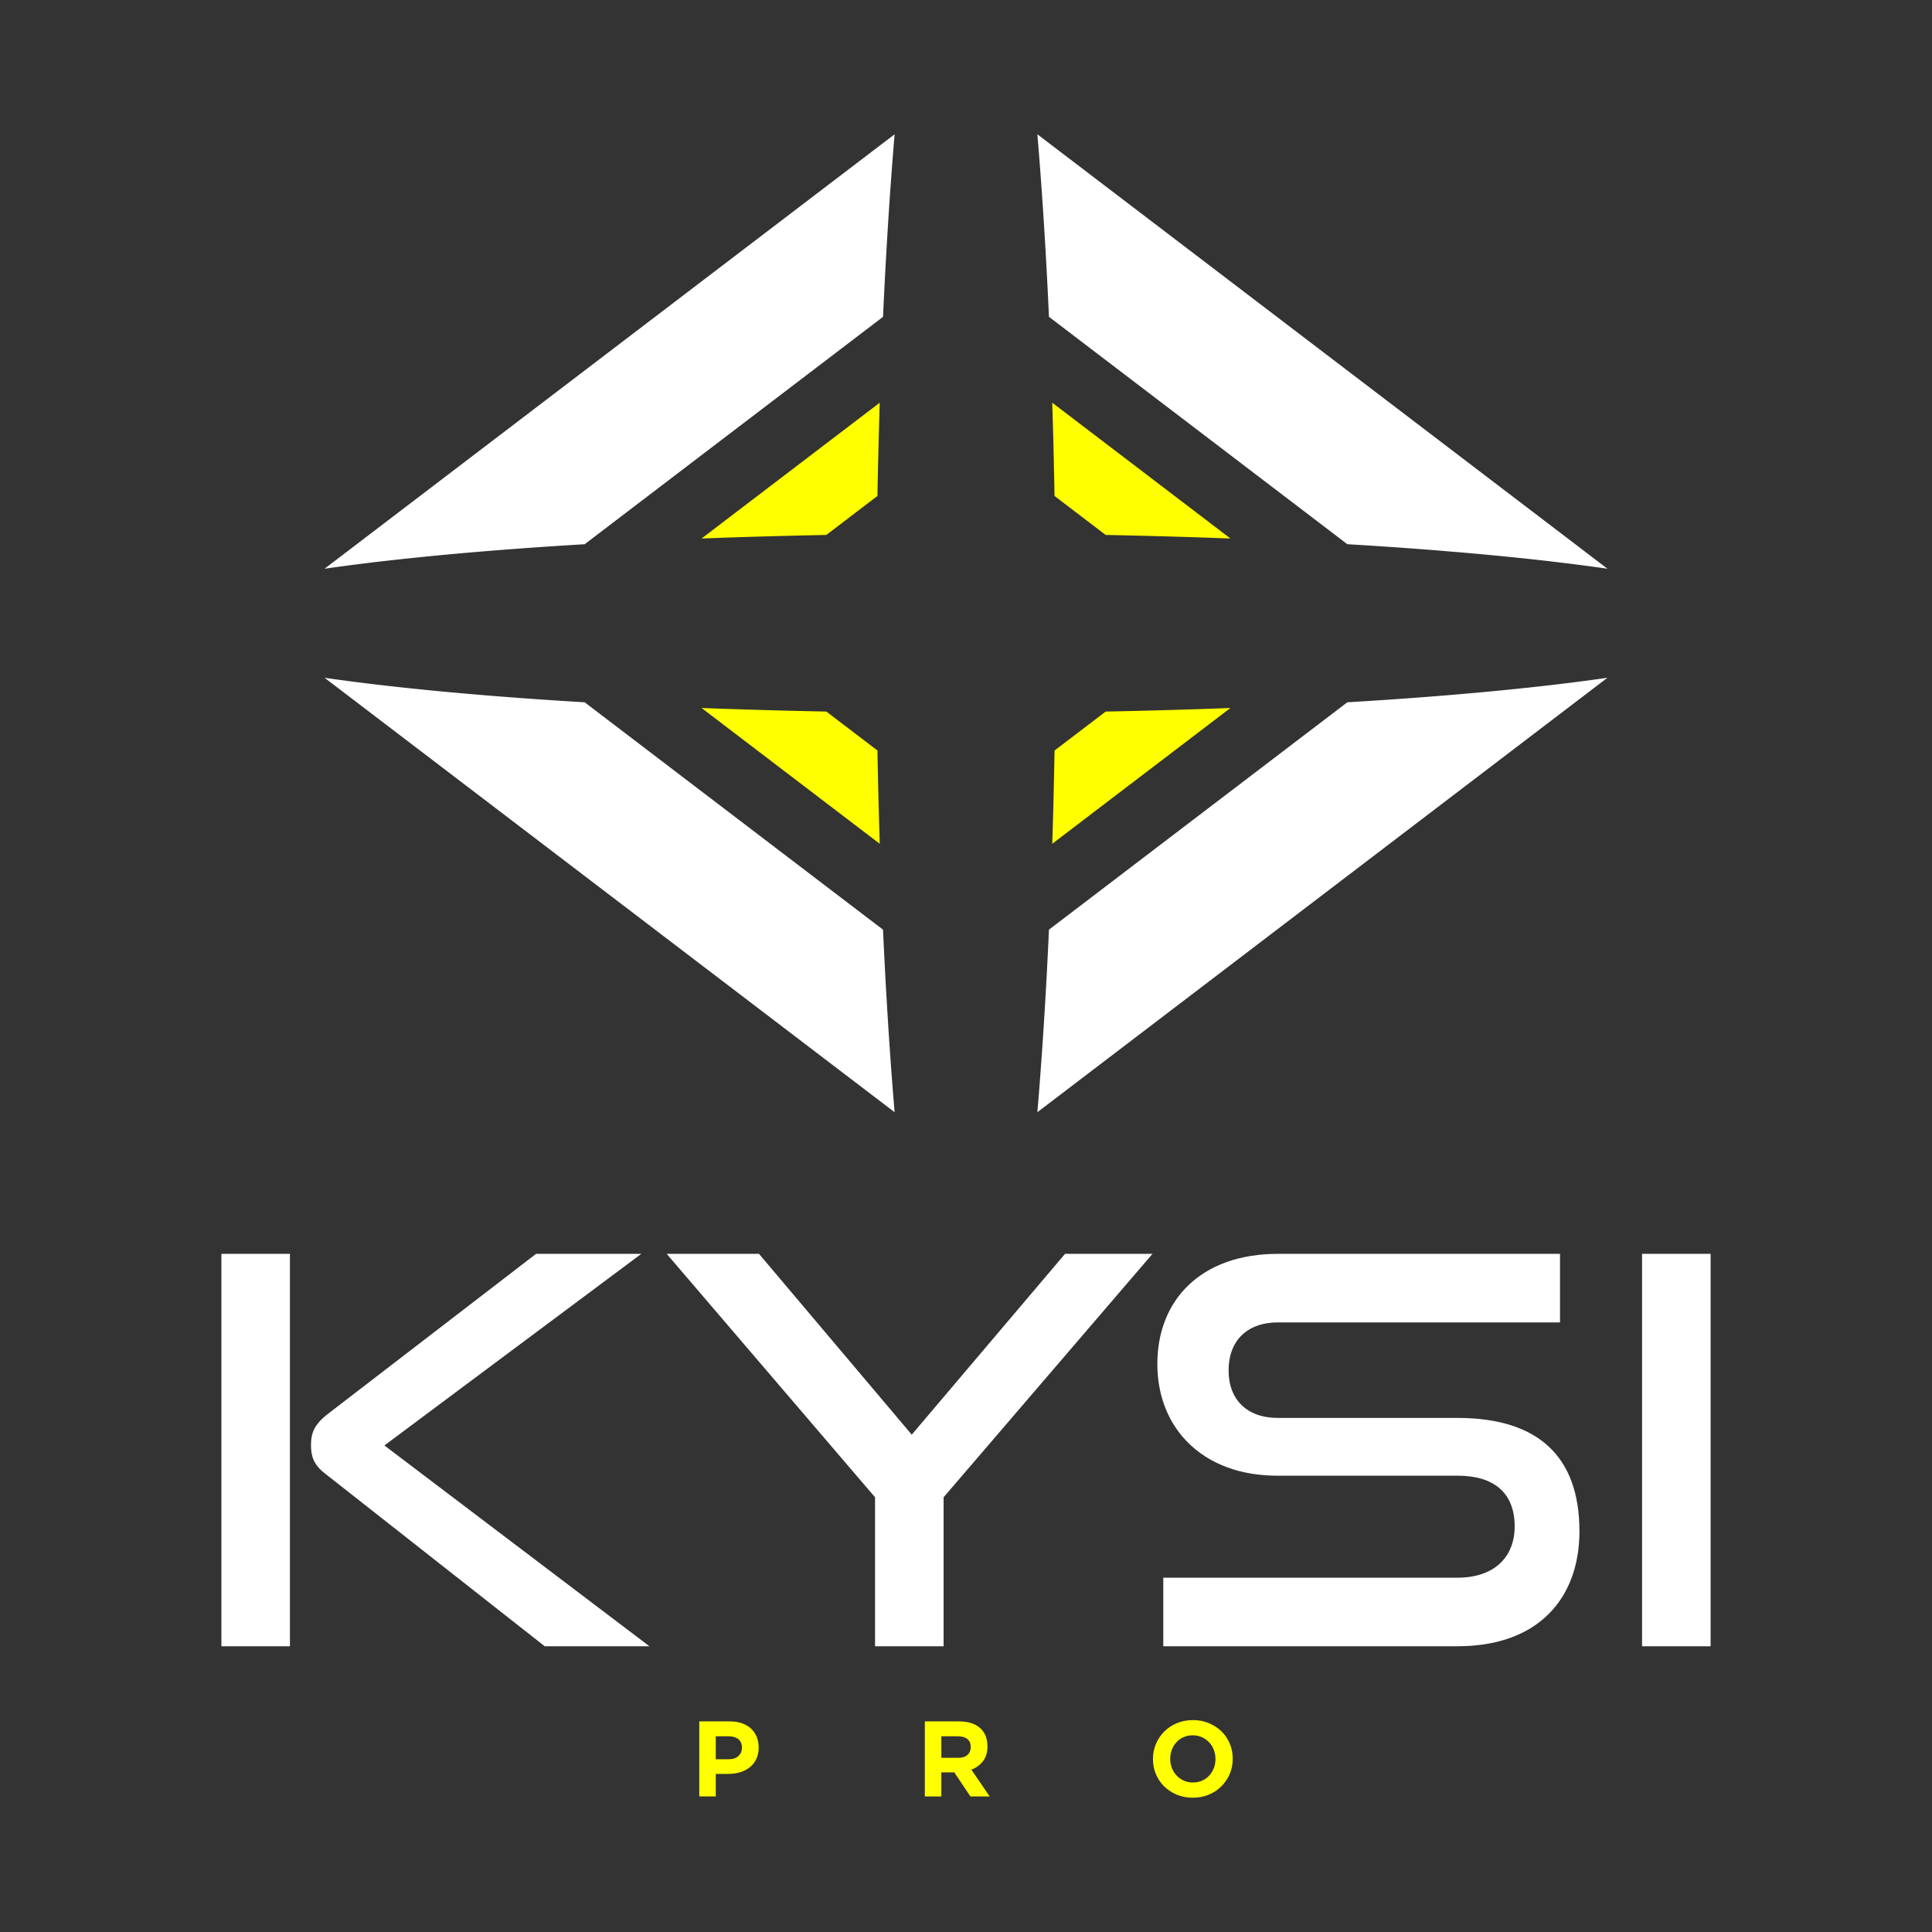
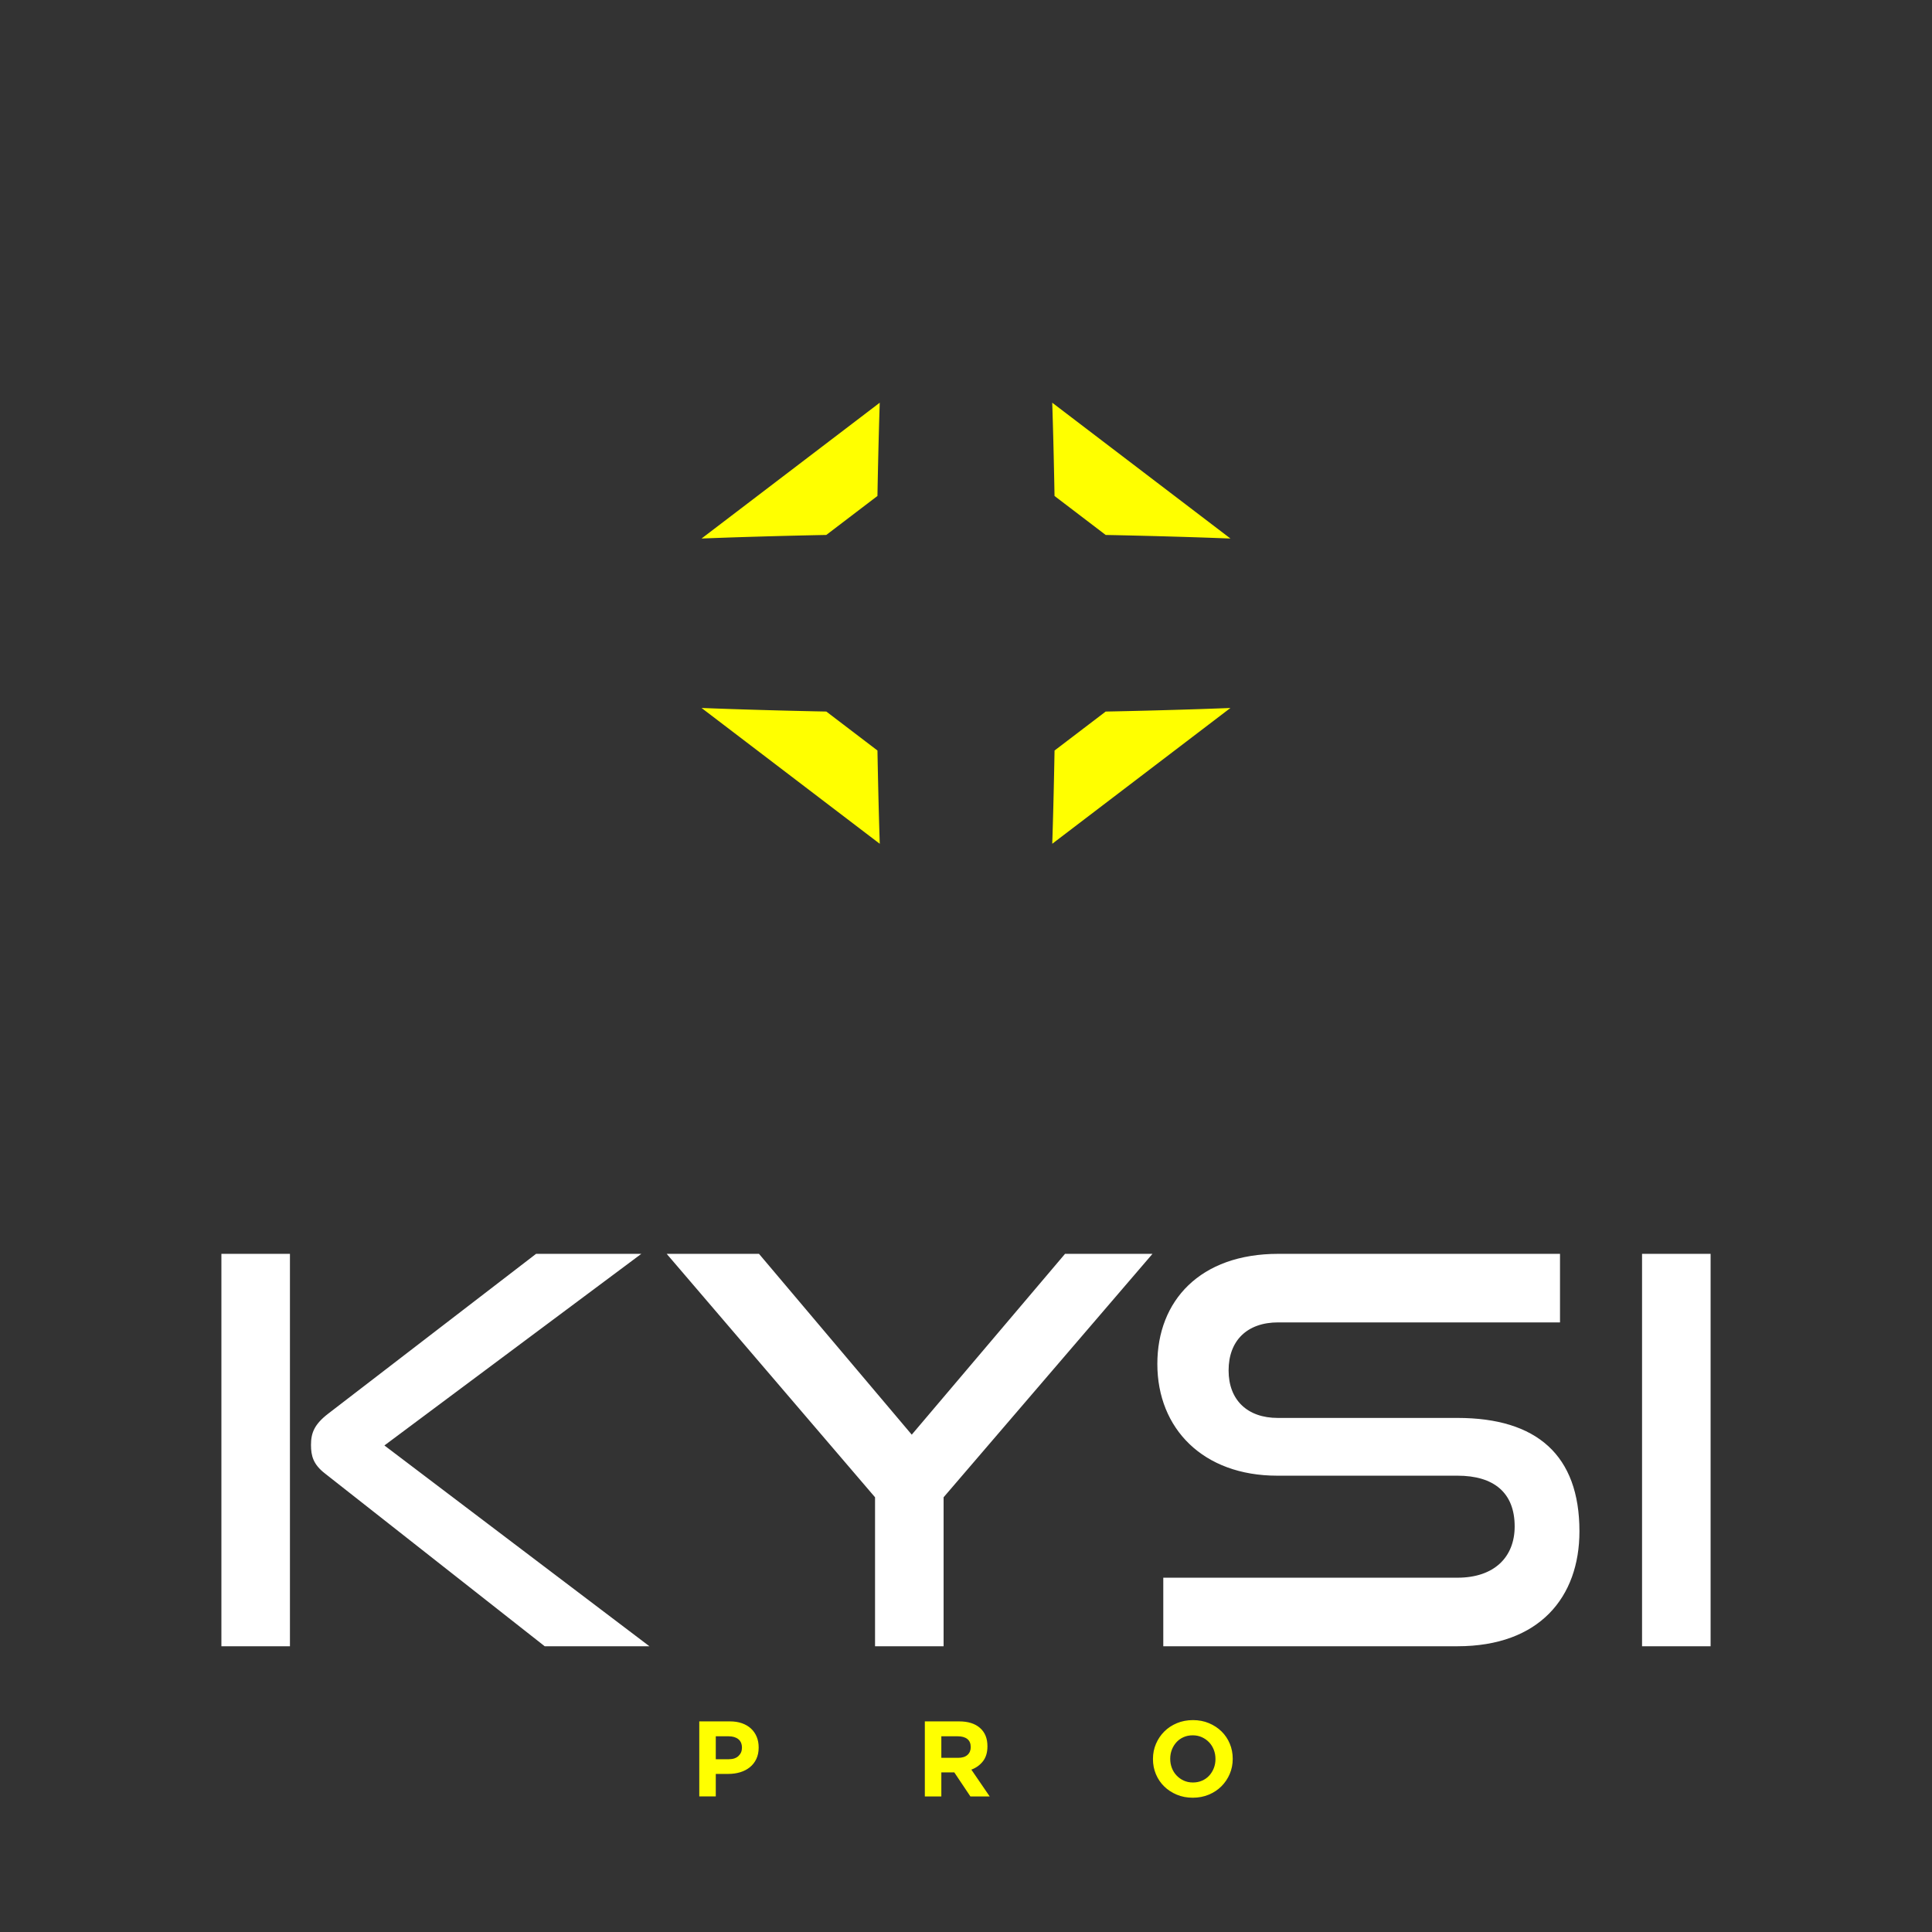
<svg xmlns="http://www.w3.org/2000/svg" xml:space="preserve" width="175.948mm" height="175.948mm" version="1.1" style="shape-rendering:geometricPrecision; text-rendering:geometricPrecision; image-rendering:optimizeQuality; fill-rule:evenodd; clip-rule:evenodd" viewBox="0 0 11872.51 11872.51">
  <rect x="0" y="0" width="11872.51" height="11872.51" fill="#333333" stroke="none" />
  <defs>
    <style type="text/css">
   
    .fil0 {fill:none;fill-rule:nonzero}
    .fil2 {fill:yellow}
    .fil3 {fill:white}
    .fil1 {fill:white}
   
  </style>
  </defs>
  <g id="Camada_x0020_1">
    <g id="_2622592970272">
      <rect class="fil0" x="-0" y="0" width="11872.51" height="11872.51" />
    </g>
    <g id="_2622592970128">
      <g>
-         <path class="fil1" d="M6374.84 825.23l3503.09 2669.62 -20.19 -2.89 -20.36 -2.89 -20.51 -2.86 -20.69 -2.83 -41.89 -5.66 -21.17 -2.8 -62.49 -8.05 -2.06 -0.27 -21.82 -2.71c-43.83,-5.46 -88.67,-10.82 -134.42,-16.1l-22.92 -2.62 -45.92 -5.13 -0.45 -0.06 -23.41 -2.56 -47.29 -5.1 -23.85 -2.5c-159.6,-16.75 -329.22,-32.35 -507.76,-46.63l-26.84 -2.15 -26.98 -2.11 -27.1 -2.09 -27.25 -2.09 -54.86 -4.08 -27.64 -2.03 -27.76 -2 -55.87 -3.93 -28.15 -1.94 -56.65 -3.82 -28.5 -1.88 -57.37 -3.7 -28.86 -1.79 -29.01 -1.82 -58.32 -3.52 -0.03 0 -1833.44 -1397.26 -3.52 -75.28 -0.89 -18.73 -0.24 -5.16 -0.65 -13.54 -0.92 -18.63 -3.55 -70.55 -0.18 -3.64 -3.88 -73.5 -0.99 -18.27 -0.32 -6.05 -0.65 -12.2 -4.06 -72.48 -0.9 -15.51 -0.15 -2.54 -1.05 -17.98 -2.11 -35.81 -1.07 -17.85 -1.07 -17.8 -0.39 -6.89 -0.69 -10.85 -0.15 -2.48 -4.26 -68.13 -1.01 -16.04 -0.09 -1.49 -1.13 -17.5 -2.29 -34.83 -1.13 -17.38 -1.16 -17.29 -0.51 -7.67 -0.66 -9.6 -1.19 -17.2 -2.36 -34.32 -1.19 -17.06 -1.17 -16.55 -0.05 -0.48 -1.19 -16.99 -3.7 -50.66 -1.22 -16.82 -0.63 -8.35 -0.63 -8.38 -5.07 -66.49 -1.28 -16.52 -0.03 -0.42 -1.28 -16.04 -1.28 -16.4 -1.32 -16.34 -1.31 -16.31 -1.32 -16.25 -0.72 -8.97 -0.63 -7.25 -1.34 -16.13 -1.34 -16.13 -1.34 -16.04zm3502.99 3339.87l-3502.99 2669.62 1.34 -16.04 1.34 -16.13 1.34 -16.13 0.63 -7.25 0.72 -8.97 1.32 -16.25 1.31 -16.31 1.32 -16.34 1.28 -16.4 1.28 -16.04 0.03 -0.42 1.28 -16.52 5.07 -66.49 0.63 -8.38 0.63 -8.35 1.22 -16.82 3.7 -50.66 1.19 -16.99 0.05 -0.48 1.17 -16.55 1.19 -17.06 2.36 -34.32 1.19 -17.2 0.66 -9.6 0.51 -7.67 1.16 -17.29 1.13 -17.38 2.29 -34.83 1.13 -17.5 0.09 -1.49 1.01 -16.04 4.26 -68.13 0.15 -2.48 0.69 -10.85 0.39 -6.89 1.07 -17.8 1.07 -17.85 2.11 -35.81 1.05 -17.98 0.15 -2.54 0.9 -15.51 4.06 -72.48 0.65 -12.2 0.32 -6.05 0.99 -18.27 3.88 -73.5 0.18 -3.64 3.55 -70.55 0.92 -18.63 0.65 -13.54 0.24 -5.16 0.89 -18.73 3.52 -75.28 1833.4 -1397.22 29.22 -1.76 28.56 -1.73 58.42 -3.64 23.43 -1.49 5.3 -0.36 28.62 -1.85 28.5 -1.88 28.39 -1.9 23.94 -1.61 4.33 -0.3 28.14 -1.94 28 -1.97 27.87 -1.97 27.76 -2 27.64 -2.02 25.68 -1.88 1.82 -0.15 27.37 -2.06 27.25 -2.09 27.11 -2.09 8.25 -0.63 18.73 -1.49 26.84 -2.15 26.71 -2.15 26.6 -2.18 26.42 -2.17 26.32 -2.21 26.15 -2.24 1.34 -0.09 24.69 -2.18 25.91 -2.26 2.26 -0.21 49.08 -4.39 25.49 -2.32 25.32 -2.33 20.07 -1.85 5.13 -0.51 25.04 -2.39 24.9 -2.42 48.57 -4.74 0.8 -0.09 24.45 -2.45 24.3 -2.47 24.18 -2.51 24 -2.5 23.88 -2.5 21.68 -2.29 2.02 -0.24 23.56 -2.56 23.43 -2.56 23.25 -2.59 6.62 -0.72 16.46 -1.88 22.96 -2.62 22.77 -2.65 22.67 -2.66 22.45 -2.68 22.33 -2.69 44.16 -5.43 21.83 -2.75 21.67 -2.74 21.53 -2.77 21.35 -2.81 61.51 -8.23 1.55 -0.21 20.69 -2.86 40.88 -5.76 20.18 -2.89zm-4380.23 2669.62l-3503.03 -2669.62 20.19 2.89 40.88 5.76 20.69 2.83 63.06 8.46 21.34 2.81 21.53 2.77 21.67 2.74 21.82 2.75 44.16 5.43 22.34 2.69 22.48 2.68 22.63 2.66 22.78 2.62 22.96 2.62 23.11 2.62 23.25 2.59 23.41 2.56 23.56 2.56 2.06 0.24 21.67 2.29 23.85 2.5 24.03 2.5 48.46 4.95 24.47 2.44 49.35 4.86 24.9 2.39 50.24 4.74 25.34 2.36 25.46 2.32 25.61 2.29 25.76 2.3 25.88 2.26 52.21 4.47 26.3 2.21 26.45 2.21 50.3 4.09 2.98 0.24 26.83 2.12 44.78 3.52 9.31 0.72 27.25 2.06 49.79 3.72 5.07 0.39 27.64 2 83.63 5.93 28.14 1.94 56.65 3.82 28.5 1.88 57.36 3.7 28.86 1.82 29.02 1.79 58.32 3.52 0.03 0 1833.4 1397.26 3.52 75.28 0.9 18.73 0.24 5.16 0.65 13.54 0.92 18.63 3.55 70.55 0.18 3.64 3.88 73.5 0.99 18.27 0.32 6.05 0.66 12.2 4.05 72.48 0.9 15.51 0.15 2.54 1.05 17.98 2.12 35.81 1.07 17.85 1.07 17.8 0.38 6.89 0.69 10.85 0.15 2.48 4.26 68.13 1.01 16.04 0.09 1.49 1.13 17.5 2.29 34.83 1.13 17.38 1.17 17.29 0.51 7.67 0.65 9.6 1.19 17.2 2.35 34.32 1.19 17.06 1.17 16.55 0.06 0.48 1.19 16.99 3.7 50.66 1.22 16.82 0.63 8.35 0.63 8.38 5.07 66.49 1.28 16.52 0.03 0.42 1.28 16.04 1.28 16.4 1.31 16.34 1.31 16.31 1.32 16.25 0.72 8.97 0.63 7.25 1.34 16.13 1.34 16.13 1.34 16.04zm-3503.03 -3339.87l3503.03 -2669.62 -1.34 16.04 -1.34 16.13 -1.34 16.13 -0.63 7.25 -0.72 8.97 -1.32 16.25 -1.31 16.31 -1.31 16.34 -1.28 16.4 -1.28 16.04 -0.03 0.42 -1.28 16.52 -5.07 66.49 -0.63 8.38 -0.63 8.35 -1.22 16.82 -3.7 50.66 -1.19 16.99 -0.06 0.48 -1.17 16.55 -1.19 17.06 -2.35 34.32 -1.19 17.2 -0.65 9.6 -0.51 7.67 -1.17 17.29 -1.13 17.38 -2.29 34.83 -1.13 17.5 -0.09 1.49 -1.01 16.04 -4.26 68.13 -0.15 2.48 -0.69 10.85 -0.38 6.89 -1.07 17.8 -1.07 17.85 -2.12 35.81 -1.05 17.98 -0.15 2.54 -0.9 15.51 -4.05 72.48 -0.66 12.2 -0.32 6.05 -0.99 18.27 -3.88 73.5 -0.18 3.64 -3.55 70.55 -0.92 18.63 -0.65 13.54 -0.24 5.16 -0.9 18.73 -3.52 75.28 -1833.4 1397.26 -0.03 0 -58.32 3.52 -29.02 1.79 -28.86 1.82 -57.36 3.7 -28.5 1.88 -56.65 3.82 -28.14 1.94 -83.63 5.93 -27.64 2 -5.07 0.39 -49.79 3.72 -27.25 2.06 -9.31 0.72 -44.78 3.52 -26.83 2.12 -2.98 0.24 -50.3 4.09 -26.45 2.21 -26.3 2.21 -52.21 4.47 -25.88 2.26 -25.76 2.3 -25.61 2.29 -25.46 2.32 -25.34 2.36 -50.24 4.74 -24.9 2.39 -49.35 4.86 -24.47 2.44 -48.46 4.95 -24.03 2.5 -23.85 2.5 -21.67 2.29 -2.06 0.24 -23.56 2.56 -23.41 2.56 -23.25 2.59 -23.11 2.62 -22.96 2.62 -22.78 2.62 -22.63 2.66 -22.48 2.68 -22.34 2.69 -44.16 5.43 -21.82 2.75 -21.67 2.74 -21.53 2.77 -21.34 2.81 -63.06 8.46 -20.69 2.83 -40.88 5.76 -20.19 2.89z" />
        <path class="fil2" d="M6466.29 2474.79l1095.07 834.54 -11.6 -0.45 -11.63 -0.45 -11.6 -0.41 -11.65 -0.45 -23.32 -0.86 -11.66 -0.42 -11.69 -0.42 -11.71 -0.41 -11.72 -0.42 -11.71 -0.42 -11.75 -0.42 -11.75 -0.38 -11.75 -0.42 -23.58 -0.81 -11.81 -0.38 -11.81 -0.39 -11.84 -0.38 -11.84 -0.38 -11.84 -0.39 -11.87 -0.36 -11.86 -0.38 -23.8 -0.75 -11.9 -0.36 -11.92 -0.36 -11.92 -0.36 -11.96 -0.36 -11.96 -0.36 -11.99 -0.33 -11.95 -0.36 -24 -0.68 -12.02 -0.33 -12.04 -0.32 -12.02 -0.33 -12.07 -0.33 -12.05 -0.32 -12.07 -0.33 -12.08 -0.3 -12.11 -0.33 -24.24 -0.62 -12.11 -0.3 -12.17 -0.3 -12.13 -0.3 -12.17 -0.3 -12.19 -0.27 -12.17 -0.3 -12.19 -0.27 -11.21 -0.3 -1.01 0 -12.22 -0.27 -12.23 -0.27 -12.23 -0.26 -12.25 -0.27 -12.25 -0.27 -12.28 -0.27 -12.29 -0.26 -12.28 -0.24 -24.63 -0.51 -12.31 -0.24 -12.34 -0.24 -314.35 -239.54 -0.15 -9.12 -0.18 -9.15 -1.02 -54.68 -0.18 -9.1 -0.18 -9.06 -0.18 -9.1 -0.18 -9.06 -0.03 -1.82 -0.15 -7.27 -0.18 -9.06 -0.21 -9.06 -0.18 -9.04 -1.37 -63.21 -0.21 -9 -0.15 -6.83 -0.06 -2.17 -0.21 -9.01 -0.21 -8.97 -0.21 -9 -0.21 -8.97 -0.65 -26.9 -0.21 -8.94 -0.24 -8.95 -0.21 -8.95 -0.24 -8.94 -0.21 -8.91 -0.05 -2.83 -0.18 -6.11 -0.24 -8.91 -0.21 -8.91 -0.24 -8.89 -0.24 -8.91 -0.24 -8.89 -0.24 -8.89 -0.24 -8.89 -0.24 -8.85 -0.27 -8.89 -0.24 -8.85 -0.24 -8.85 -0.21 -7.73 -0.03 -1.13 -0.27 -8.83 -0.24 -8.85 -0.27 -8.83 -0.27 -8.83 -0.51 -17.62 -0.27 -8.8 -0.26 -8.79 -0.27 -8.8 -0.27 -8.79 -0.27 -8.77 -0.27 -8.77 -0.09 -3.79 -0.18 -4.98 -0.27 -8.77zm1095.01 1875.83l-1095.01 834.51 0.27 -8.77 0.18 -4.95 0.09 -3.81 0.27 -8.77 0.27 -8.77 0.27 -8.8 0.27 -8.79 0.26 -8.8 0.27 -8.79 0.51 -17.63 0.27 -8.83 0.27 -8.83 0.24 -8.82 0.27 -8.86 0.03 -1.1 0.21 -7.75 0.24 -8.85 0.24 -8.86 0.27 -8.85 0.24 -8.89 0.24 -8.89 0.24 -8.88 0.24 -8.89 0.24 -8.89 0.24 -8.91 0.21 -8.91 0.24 -8.91 0.18 -6.09 0.05 -2.83 0.21 -8.94 0.24 -8.91 0.21 -8.95 0.24 -8.95 0.21 -8.97 0.65 -26.89 0.21 -8.97 0.21 -8.97 0.21 -9.01 0.21 -8.97 0.06 -2.17 0.15 -6.83 0.21 -9 0.38 -18.04 0.21 -9.04 0.78 -36.13 0.18 -9.06 0.21 -9.06 0.18 -9.07 0.15 -7.24 0.03 -1.82 0.18 -9.1 0.18 -9.06 0.18 -9.1 0.18 -9.09 1.02 -54.68 0.18 -9.12 0.15 -9.16 314.29 -239.5 12.34 -0.24 12.31 -0.24 24.63 -0.51 12.28 -0.24 12.29 -0.26 12.25 -0.27 12.28 -0.27 12.25 -0.27 12.23 -0.26 12.23 -0.27 12.22 -0.27 1.07 0 23.32 -0.57 12.19 -0.3 12.19 -0.27 12.14 -0.3 12.16 -0.3 12.14 -0.3 12.13 -0.3 24.24 -0.62 12.07 -0.33 12.11 -0.3 12.08 -0.33 12.04 -0.32 12.04 -0.33 12.04 -0.33 12.04 -0.32 12.02 -0.33 24 -0.68 11.96 -0.36 11.98 -0.33 11.96 -0.36 11.96 -0.36 11.92 -0.36 11.93 -0.36 11.9 -0.36 23.79 -0.75 11.86 -0.38 11.87 -0.36 11.87 -0.39 11.84 -0.38 11.8 -0.38 11.84 -0.39 11.77 -0.38 23.58 -0.81 11.75 -0.42 11.77 -0.38 11.72 -0.42 11.75 -0.42 11.69 -0.42 11.72 -0.41 11.69 -0.42 11.65 -0.42 23.32 -0.86 11.65 -0.45 11.63 -0.41 11.59 -0.45 11.6 -0.45zm-2155.14 834.51l-1095.04 -834.51 11.6 0.45 11.6 0.45 11.63 0.41 11.66 0.45 23.31 0.86 11.66 0.42 11.69 0.42 11.72 0.41 11.69 0.42 11.75 0.42 11.75 0.42 11.75 0.38 11.75 0.42 23.58 0.81 11.77 0.38 11.84 0.39 11.81 0.38 11.84 0.38 11.87 0.39 11.86 0.36 11.87 0.38 23.79 0.75 11.9 0.36 11.93 0.36 11.92 0.36 11.96 0.36 11.96 0.36 11.98 0.33 11.96 0.36 24 0.68 12.02 0.33 12.04 0.32 12.04 0.33 12.04 0.33 12.08 0.32 12.07 0.33 12.08 0.3 12.11 0.33 24.21 0.62 12.13 0.3 12.13 0.3 12.17 0.3 12.17 0.3 12.17 0.27 12.19 0.3 12.19 0.27 11.15 0.3 1.07 0 12.19 0.27 12.25 0.27 12.23 0.26 12.25 0.27 12.25 0.27 12.28 0.27 12.29 0.26 12.28 0.24 24.63 0.51 12.31 0.24 12.34 0.24 314.29 239.5 0.15 9.16 0.18 9.12 1.01 54.68 0.18 9.09 0.18 9.1 0.18 9.06 0.18 9.1 0.03 1.82 0.15 7.24 0.18 9.07 0.21 9.06 0.18 9.04 0.78 36.16 0.21 9.04 0.39 18.01 0.2 9.04 0.16 6.83 0.05 2.15 0.21 9 0.21 9.01 0.21 8.97 0.21 8.97 0.65 26.89 0.21 8.95 0.24 8.95 0.21 8.94 0.24 8.95 0.21 8.91 0.06 2.86 0.18 6.09 0.24 8.91 0.2 8.89 0.24 8.91 0.24 8.91 0.24 8.89 0.24 8.88 0.24 8.89 0.24 8.85 0.26 8.89 0.24 8.86 0.24 8.85 0.21 7.75 0.03 1.1 0.27 8.83 0.24 8.83 0.27 8.85 0.27 8.83 0.24 8.8 0.27 8.83 0.27 8.79 0.27 8.8 0.26 8.79 0.27 8.8 0.27 8.77 0.27 8.77 0.09 3.81 0.18 4.95 0.27 8.77zm-1095.04 -1875.8l1095.04 -834.54 -0.27 8.77 -0.18 4.98 -0.09 3.79 -0.27 8.77 -0.27 8.77 -0.27 8.79 -0.26 8.8 -0.27 8.79 -0.27 8.8 -0.51 17.62 -0.27 8.83 -0.27 8.83 -0.24 8.83 -0.27 8.85 -0.03 1.13 -0.21 7.73 -0.24 8.85 -0.24 8.85 -0.26 8.86 -0.24 8.88 -0.24 8.89 -0.24 8.89 -0.24 8.89 -0.24 8.88 -0.24 8.92 -0.2 8.91 -0.24 8.91 -0.18 6.11 -0.06 2.8 -0.21 8.95 -0.24 8.91 -0.21 8.95 -0.24 8.94 -0.21 8.97 -0.65 26.9 -0.21 8.97 -0.21 8.97 -0.21 9 -0.21 8.97 -0.05 2.21 -0.16 6.8 -0.2 9 -1.38 63.21 -0.18 9.07 -0.21 9.06 -0.18 9.06 -0.15 7.27 -0.03 1.79 -0.18 9.09 -0.18 9.06 -0.18 9.1 -0.18 9.1 -1.01 54.68 -0.18 9.12 -0.15 9.15 -314.32 239.54 -12.35 0.24 -12.31 0.24 -24.63 0.51 -12.29 0.24 -12.28 0.26 -12.29 0.27 -12.25 0.27 -12.25 0.27 -12.22 0.26 -12.23 0.27 -12.23 0.27 -1.04 0 -11.18 0.3 -12.2 0.27 -12.16 0.3 -12.2 0.27 -12.16 0.3 -12.14 0.3 -12.16 0.3 -12.11 0.3 -24.24 0.62 -12.11 0.33 -12.07 0.3 -12.08 0.33 -12.04 0.32 -12.08 0.33 -12.01 0.33 -12.04 0.32 -12.02 0.33 -24 0.68 -11.96 0.36 -11.98 0.33 -11.96 0.36 -11.96 0.36 -11.92 0.36 -11.93 0.36 -11.9 0.36 -23.79 0.75 -11.87 0.38 -11.86 0.36 -11.84 0.39 -11.84 0.38 -11.84 0.38 -11.81 0.39 -11.8 0.38 -23.58 0.81 -11.75 0.42 -11.75 0.38 -11.75 0.42 -11.72 0.42 -11.71 0.42 -11.72 0.41 -11.69 0.42 -11.66 0.42 -23.31 0.86 -11.66 0.45 -11.59 0.41 -11.63 0.45 -11.6 0.45z" />
      </g>
      <g>
        <path class="fil3" d="M3990.86 10116.52l-1628.62 -1233.91 1578.86 -1177.52 -646.81 0 -1277.03 981.82c-86.24,66.34 -106.14,119.41 -106.14,192.39 0,66.34 13.27,119.41 86.26,175.79l1349.99 1061.43 643.49 0zm-2209.1 0l0 -2411.43 -421.24 0 0 2411.43 421.24 0zm4016.85 0l0 -915.49 1283.66 -1495.94 -537.36 0 -942.01 1111.18 -938.69 -1111.18 -567.2 0 1280.34 1495.94 0 915.49 421.26 0zm3157.73 0c504.18,0 749.63,-301.85 749.63,-706.52 0,-467.69 -262.04,-696.56 -749.63,-696.56l-1104.54 0c-185.75,0 -301.84,-109.46 -301.84,-291.88 0,-182.44 112.78,-295.21 305.15,-295.21l1731.45 0 0 -421.26 -1731.45 0c-480.96,0 -742.99,288.58 -742.99,676.66 0,398.04 281.93,686.6 736.35,686.6l1107.87 0c225.56,0 351.6,106.14 351.6,311.8 0,189.06 -126.05,315.1 -351.6,315.1l-1807.74 0 0 421.26 1807.74 0zm1555.65 0l0 -2411.43 -421.26 0 0 2411.43 421.26 0z" />
        <path class="fil2" d="M4662.13 10738.99l0 -1.32c0,-23.72 -4.08,-45.34 -12.2,-64.89 -8.12,-19.55 -19.76,-36.34 -34.91,-50.39 -15.14,-14.06 -33.59,-24.93 -55.34,-32.61 -21.74,-7.68 -46.44,-11.53 -74.1,-11.53l-188.4 0 0 461.14 101.44 0 0 -138.34 77.07 0c25.92,0 50.18,-3.41 72.79,-10.22 22.63,-6.8 42.38,-17.02 59.29,-30.64 16.91,-13.61 30.2,-30.52 39.86,-50.72 9.66,-20.2 14.5,-43.7 14.5,-70.49zm-102.77 1.98c0,19.76 -7.02,36.34 -21.08,49.74 -14.05,13.39 -33.82,20.09 -59.29,20.09l-80.38 0 0 -140.97 78.4 0c25.47,0 45.56,5.93 60.28,17.79 14.71,11.86 22.07,29.2 22.07,52.04l0 1.32zm1522.46 298.42l-112.65 -164.69c29.43,-10.99 53.25,-28.22 71.47,-51.71 18.23,-23.49 27.34,-53.9 27.34,-91.24l0 -1.31c0,-47.88 -15.25,-85.2 -45.78,-111.99 -30.52,-26.8 -73.23,-40.2 -128.13,-40.2l-210.8 0 0 461.14 101.44 0 0 -147.57 79.72 0 98.81 147.57 118.58 0zm-116.6 -302.38c0,19.77 -6.69,35.57 -20.09,47.43 -13.39,11.86 -32.61,17.79 -57.65,17.79l-102.77 0 0 -132.4 100.79 0c25.04,0 44.58,5.49 58.63,16.46 14.06,10.99 21.09,27.45 21.09,49.41l0 1.31zm1610.08 71.81l0 -1.32c0,-32.93 -6.03,-63.79 -18.12,-92.55 -12.07,-28.77 -28.98,-53.81 -50.72,-75.11 -21.73,-21.29 -47.54,-38.21 -77.4,-50.72 -29.87,-12.52 -62.59,-18.77 -98.17,-18.77 -35.57,0 -68.4,6.26 -98.47,18.77 -30.09,12.52 -56.01,29.65 -77.74,51.38 -21.75,21.75 -38.75,47 -51.06,75.76 -12.3,28.77 -18.44,59.62 -18.44,92.56l0 1.32c0,32.93 6.03,63.79 18.11,92.56 12.09,28.77 29,53.79 50.73,75.1 21.73,21.3 47.54,38.2 77.4,50.72 29.86,12.52 62.59,18.79 98.17,18.79 35.56,0 68.4,-6.26 98.48,-18.79 30.09,-12.52 56,-29.64 77.73,-51.38 21.73,-21.73 38.75,-46.98 51.06,-75.76 12.29,-28.77 18.44,-59.62 18.44,-92.56zm-106.06 1.32c0,19.76 -3.41,38.32 -10.21,55.66 -6.81,17.34 -16.26,32.61 -28.33,45.79 -12.07,13.16 -26.68,23.48 -43.81,30.95 -17.13,7.48 -35.79,11.21 -56.01,11.21 -20.64,0 -39.41,-3.85 -56.32,-11.53 -16.9,-7.68 -31.61,-18.11 -44.13,-31.29 -12.52,-13.18 -22.18,-28.56 -28.99,-46.11 -6.8,-17.57 -10.21,-36.24 -10.21,-56l0 -1.32c0,-19.75 3.41,-38.31 10.21,-55.66 6.81,-17.34 16.26,-32.61 28.33,-45.78 12.07,-13.18 26.57,-23.5 43.48,-30.97 16.9,-7.46 35.68,-11.2 56.33,-11.2 20.2,0 38.86,3.85 55.99,11.53 17.13,7.69 31.95,18.12 44.47,31.3 12.52,13.16 22.18,28.54 28.99,46.11 6.8,17.56 10.21,36.24 10.21,55.99l0 1.32z" />
      </g>
    </g>
  </g>
</svg>